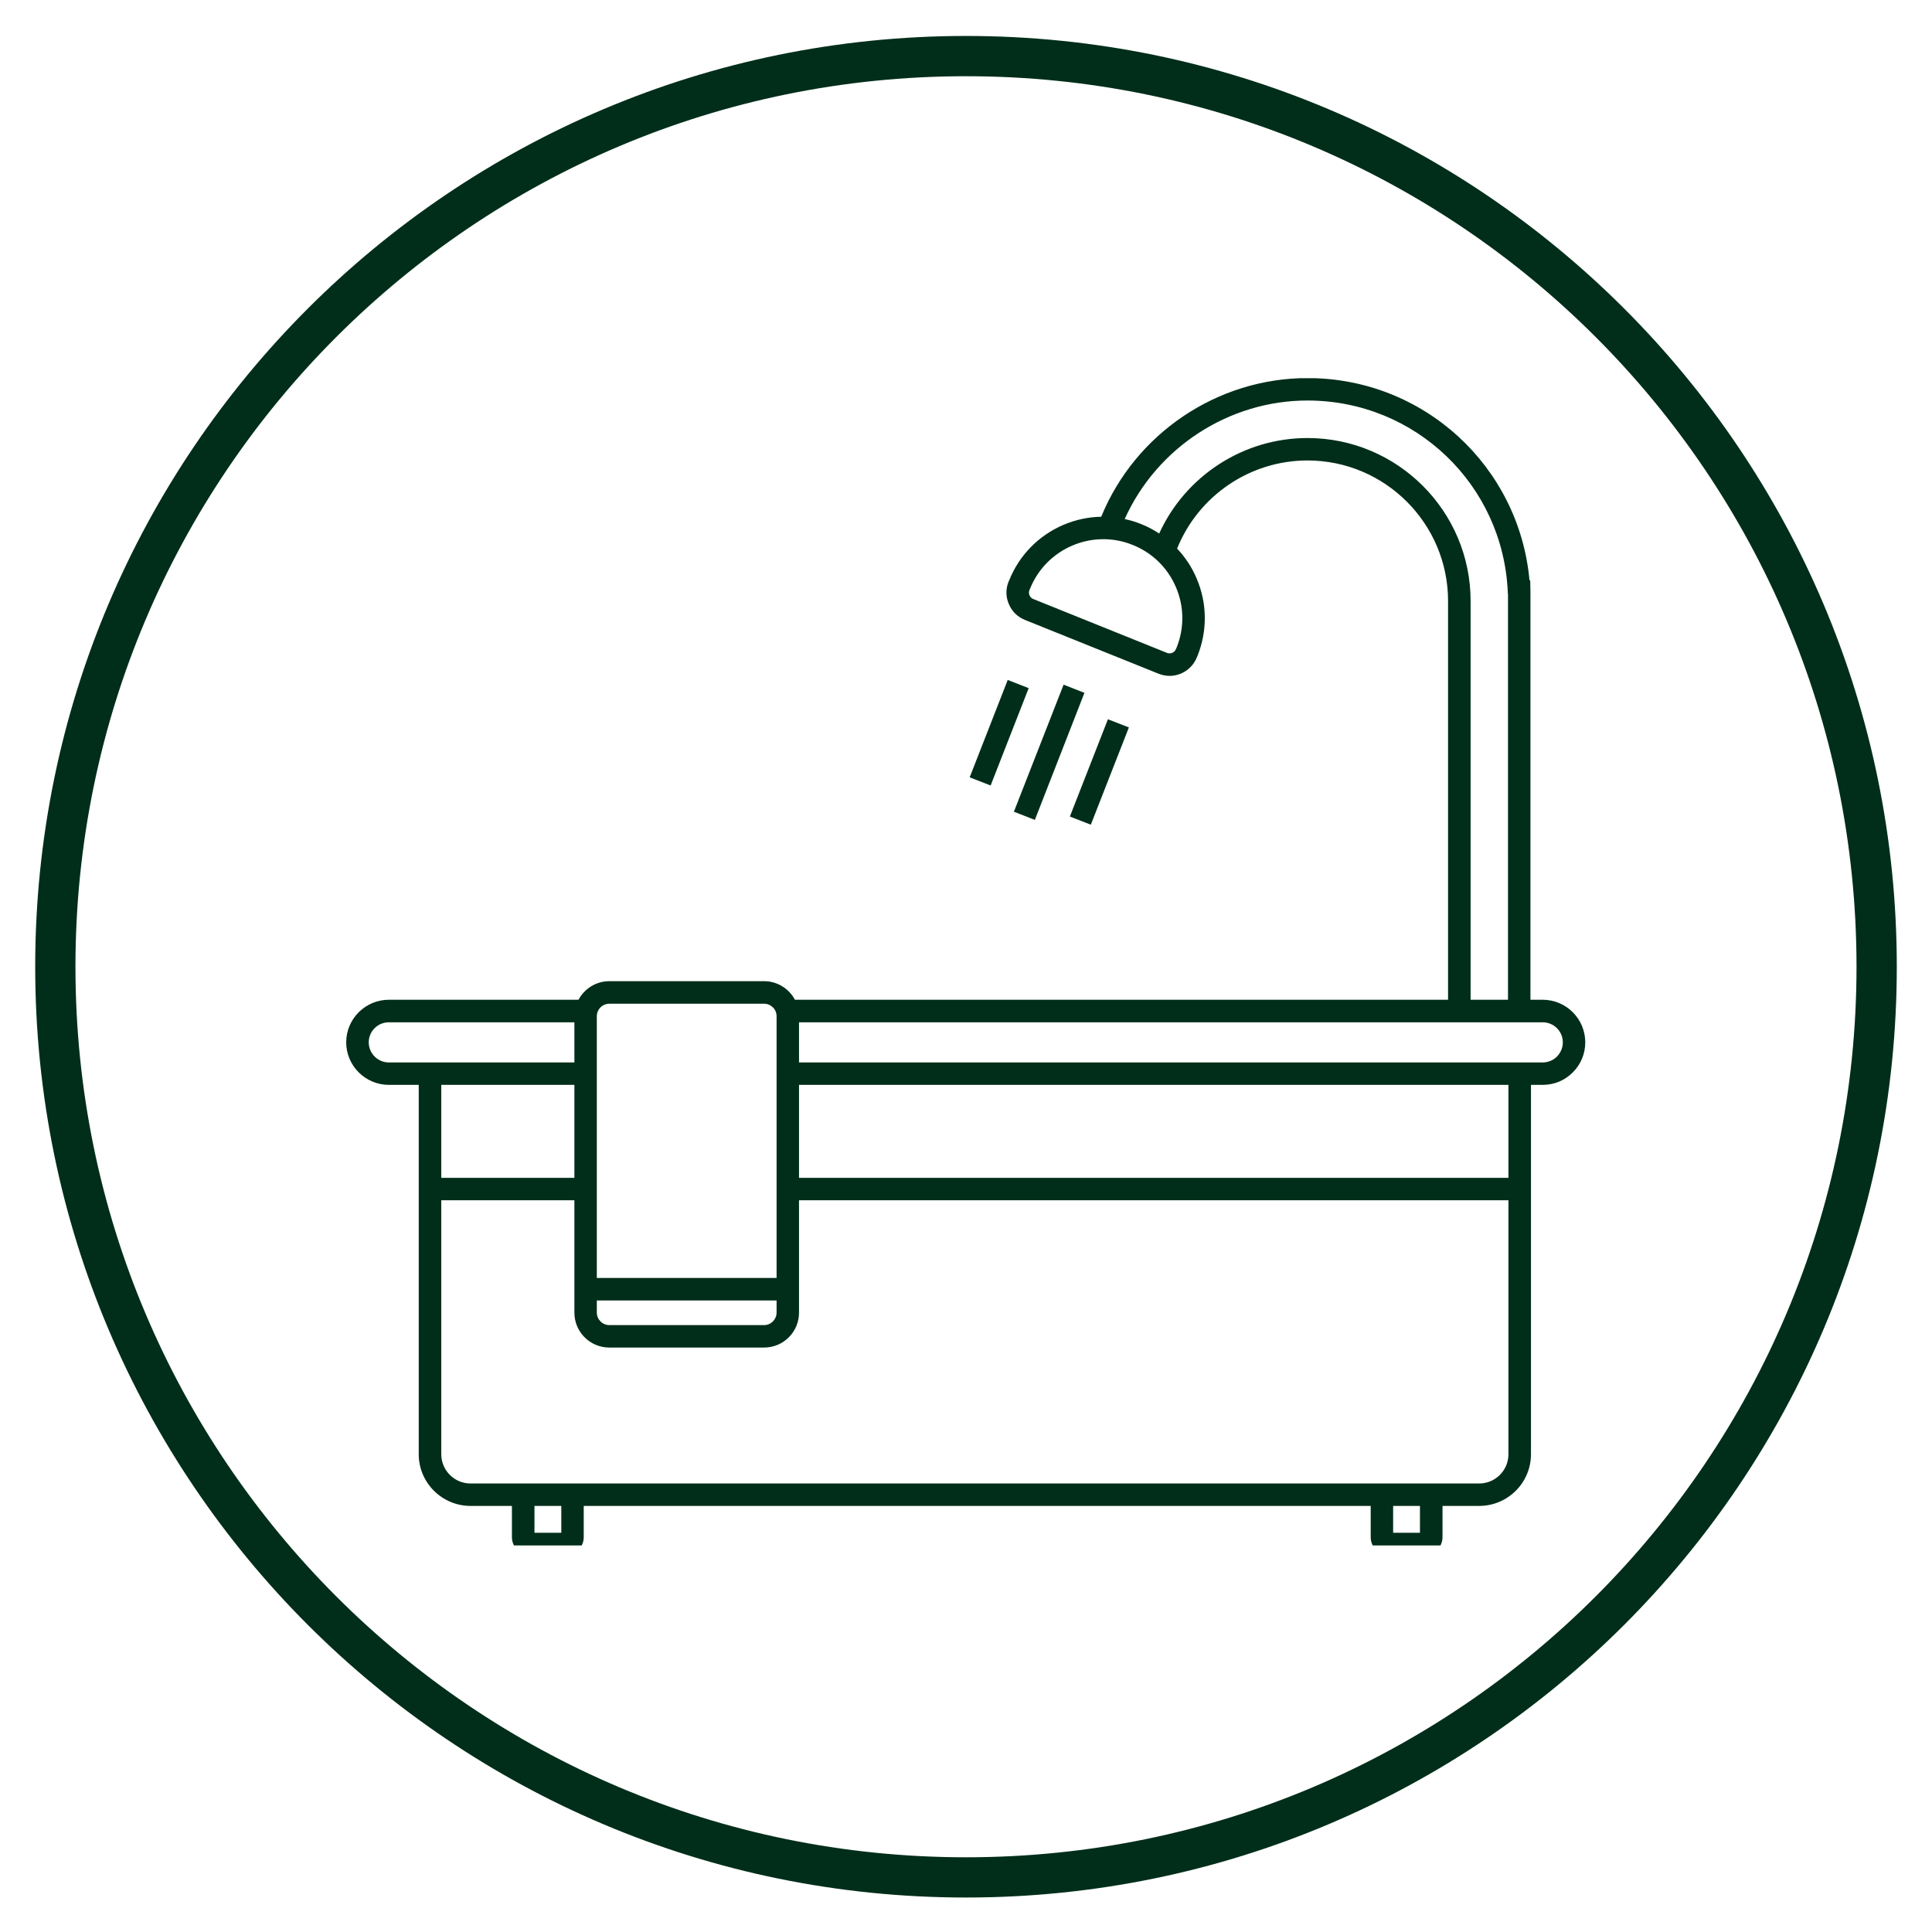
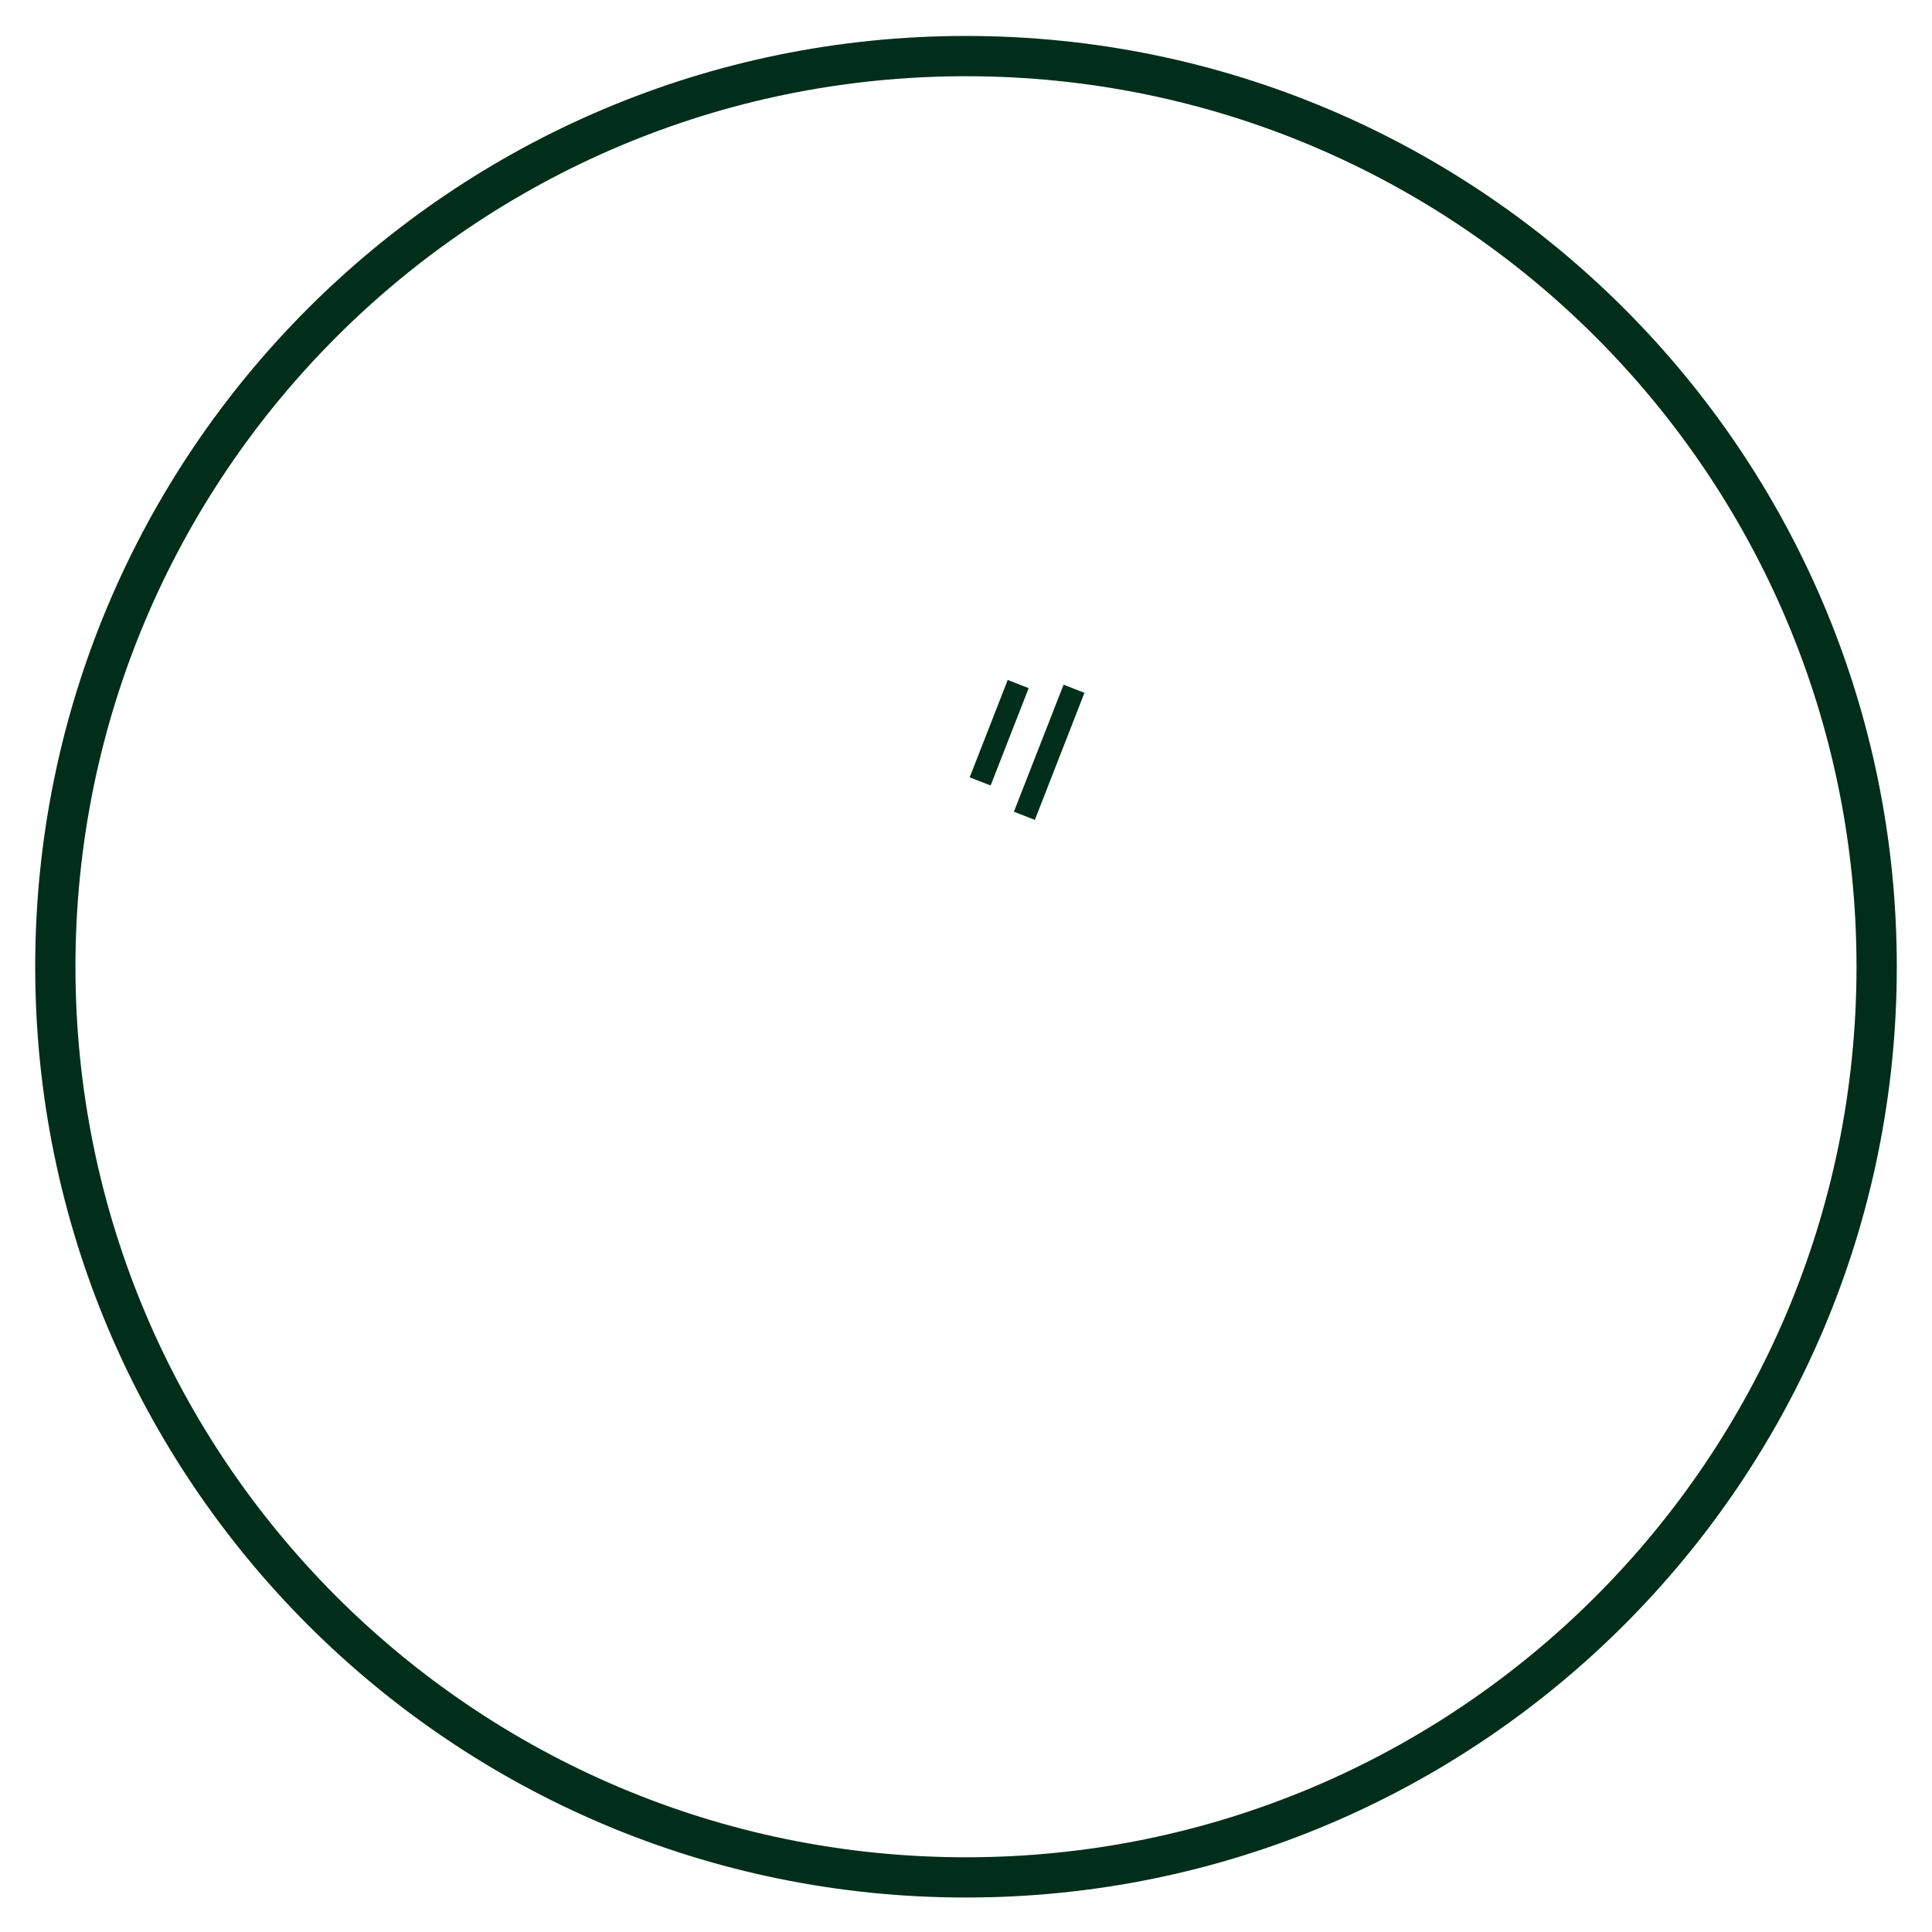
<svg xmlns="http://www.w3.org/2000/svg" width="96" zoomAndPan="magnify" viewBox="0 0 72 72" height="96" preserveAspectRatio="xMidYMid meet" version="1.0">
  <defs>
    <clipPath id="f7a96dbb2b">
      <path d="M 1.312 1.34 L 70.688 1.34 L 70.688 70.715 L 1.312 70.715 Z M 1.312 1.34 " clip-rule="nonzero" />
    </clipPath>
    <clipPath id="74b08c4077">
      <path d="M 36 1.34 C 16.844 1.34 1.312 16.867 1.312 36.027 C 1.312 55.184 16.844 70.715 36 70.715 C 55.156 70.715 70.688 55.184 70.688 36.027 C 70.688 16.867 55.156 1.34 36 1.34 Z M 36 1.34 " clip-rule="nonzero" />
    </clipPath>
    <clipPath id="f7ffa35d23">
-       <path d="M 12.883 14.094 L 59.383 14.094 L 59.383 57.594 L 12.883 57.594 Z M 12.883 14.094 " clip-rule="nonzero" />
-     </clipPath>
+       </clipPath>
  </defs>
  <g clip-path="url(#f7a96dbb2b)">
    <g clip-path="url(#74b08c4077)">
      <path stroke-linecap="butt" transform="matrix(0.75, 0, 0, 0.75, 1.312, 1.339)" fill="none" stroke-linejoin="miter" d="M 46.25 0.002 C 20.708 0.002 0 20.705 0 46.252 C 0 71.793 20.708 92.502 46.25 92.502 C 71.792 92.502 92.5 71.793 92.5 46.252 C 92.5 20.705 71.792 0.002 46.25 0.002 Z M 46.25 0.002 " stroke="#002e1a" stroke-width="4" stroke-opacity="1" stroke-miterlimit="4" />
    </g>
  </g>
  <g clip-path="url(#f7ffa35d23)">
    <path fill="#002e1a" d="M 57.492 37.258 L 57.035 37.258 L 57.035 22.047 L 57.027 21.629 L 57 21.629 C 56.613 17.371 53.051 14.09 48.727 14.09 C 45.367 14.09 42.309 16.156 41.039 19.258 C 40.562 19.266 40.086 19.367 39.633 19.559 C 38.703 19.957 37.984 20.691 37.609 21.629 L 37.586 21.68 C 37.477 21.949 37.48 22.246 37.598 22.516 C 37.711 22.785 37.922 22.992 38.195 23.102 L 43.18 25.109 C 43.312 25.16 43.453 25.188 43.586 25.188 C 44.02 25.188 44.43 24.926 44.602 24.5 L 44.625 24.449 C 45 23.512 44.992 22.484 44.594 21.555 C 44.418 21.137 44.172 20.766 43.867 20.445 C 44.664 18.469 46.586 17.16 48.727 17.16 C 51.617 17.16 53.965 19.512 53.965 22.398 L 53.965 37.258 L 29.625 37.258 C 29.406 36.848 28.973 36.566 28.477 36.566 L 22.707 36.566 C 22.211 36.566 21.777 36.848 21.559 37.258 L 14.492 37.258 C 14.066 37.258 13.672 37.426 13.367 37.723 C 13.07 38.023 12.902 38.422 12.902 38.844 C 12.902 39.719 13.617 40.43 14.492 40.43 L 15.605 40.43 L 15.605 54.195 C 15.605 55.258 16.473 56.121 17.535 56.121 L 19.078 56.121 L 19.078 57.285 C 19.078 57.656 19.383 57.957 19.754 57.957 L 21.078 57.957 C 21.453 57.957 21.754 57.656 21.754 57.285 L 21.754 56.121 L 51.082 56.121 L 51.082 57.285 C 51.082 57.656 51.387 57.957 51.758 57.957 L 53.082 57.957 C 53.453 57.957 53.758 57.656 53.758 57.285 L 53.758 56.121 L 55.125 56.121 C 56.188 56.121 57.055 55.258 57.055 54.195 L 57.055 40.43 L 57.492 40.43 C 57.918 40.43 58.316 40.266 58.613 39.965 C 58.914 39.664 59.078 39.27 59.078 38.844 C 59.078 37.969 58.367 37.258 57.492 37.258 Z M 43.848 24.137 L 43.824 24.188 C 43.773 24.32 43.625 24.383 43.492 24.332 L 38.508 22.324 C 38.441 22.301 38.395 22.25 38.367 22.188 C 38.34 22.125 38.34 22.055 38.363 21.992 L 38.387 21.938 C 38.992 20.434 40.711 19.699 42.215 20.309 C 42.945 20.602 43.516 21.16 43.824 21.883 C 44.133 22.605 44.141 23.406 43.848 24.137 Z M 48.727 16.324 C 46.336 16.324 44.18 17.734 43.199 19.883 C 42.988 19.742 42.766 19.625 42.527 19.531 C 42.328 19.449 42.121 19.387 41.914 19.344 C 43.109 16.684 45.793 14.926 48.727 14.926 C 52.738 14.926 56.016 18.062 56.191 22.066 L 56.199 22.172 L 56.199 37.258 L 54.805 37.258 L 54.805 22.398 C 54.805 19.047 52.078 16.324 48.727 16.324 Z M 22.242 37.871 C 22.242 37.613 22.453 37.406 22.707 37.406 L 28.477 37.406 C 28.73 37.406 28.941 37.613 28.941 37.871 L 28.941 47.625 L 22.242 47.625 Z M 22.242 48.465 L 28.941 48.465 L 28.941 48.918 C 28.941 49.172 28.73 49.383 28.477 49.383 L 22.707 49.383 C 22.453 49.383 22.242 49.172 22.242 48.918 Z M 15.605 39.594 L 14.492 39.594 C 14.078 39.594 13.742 39.258 13.742 38.844 C 13.742 38.645 13.82 38.457 13.961 38.316 C 14.102 38.176 14.293 38.098 14.492 38.098 L 21.406 38.098 L 21.406 39.594 Z M 21.406 40.43 L 21.406 43.895 L 16.445 43.895 L 16.445 40.43 Z M 20.918 57.121 L 19.918 57.121 L 19.918 56.121 L 20.918 56.121 Z M 52.918 57.121 L 51.918 57.121 L 51.918 56.121 L 52.918 56.121 Z M 56.215 54.195 C 56.215 54.797 55.727 55.285 55.125 55.285 L 17.535 55.285 C 16.934 55.285 16.445 54.797 16.445 54.195 L 16.445 44.73 L 21.406 44.73 L 21.406 48.918 C 21.406 49.637 21.988 50.219 22.707 50.219 L 28.477 50.219 C 29.195 50.219 29.777 49.637 29.777 48.918 L 29.777 44.73 L 56.215 44.73 Z M 56.215 43.895 L 29.777 43.895 L 29.777 40.43 L 56.215 40.43 Z M 58.023 39.375 C 57.883 39.516 57.691 39.594 57.492 39.594 L 29.777 39.594 L 29.777 38.098 L 57.492 38.098 C 57.906 38.098 58.242 38.434 58.242 38.844 C 58.242 39.043 58.164 39.23 58.023 39.375 Z M 58.023 39.375 " fill-opacity="1" fill-rule="nonzero" />
  </g>
  <path fill="#002e1a" d="M 38.566 30.555 L 37.785 30.25 L 39.637 25.516 L 40.414 25.82 Z M 38.566 30.555 " fill-opacity="1" fill-rule="nonzero" />
-   <path fill="#002e1a" d="M 41.289 26.805 L 42.07 27.109 L 40.652 30.734 L 39.871 30.43 Z M 41.289 26.805 " fill-opacity="1" fill-rule="nonzero" />
  <path fill="#002e1a" d="M 36.918 29.273 L 36.137 28.969 L 37.555 25.34 L 38.336 25.645 Z M 36.918 29.273 " fill-opacity="1" fill-rule="nonzero" />
</svg>